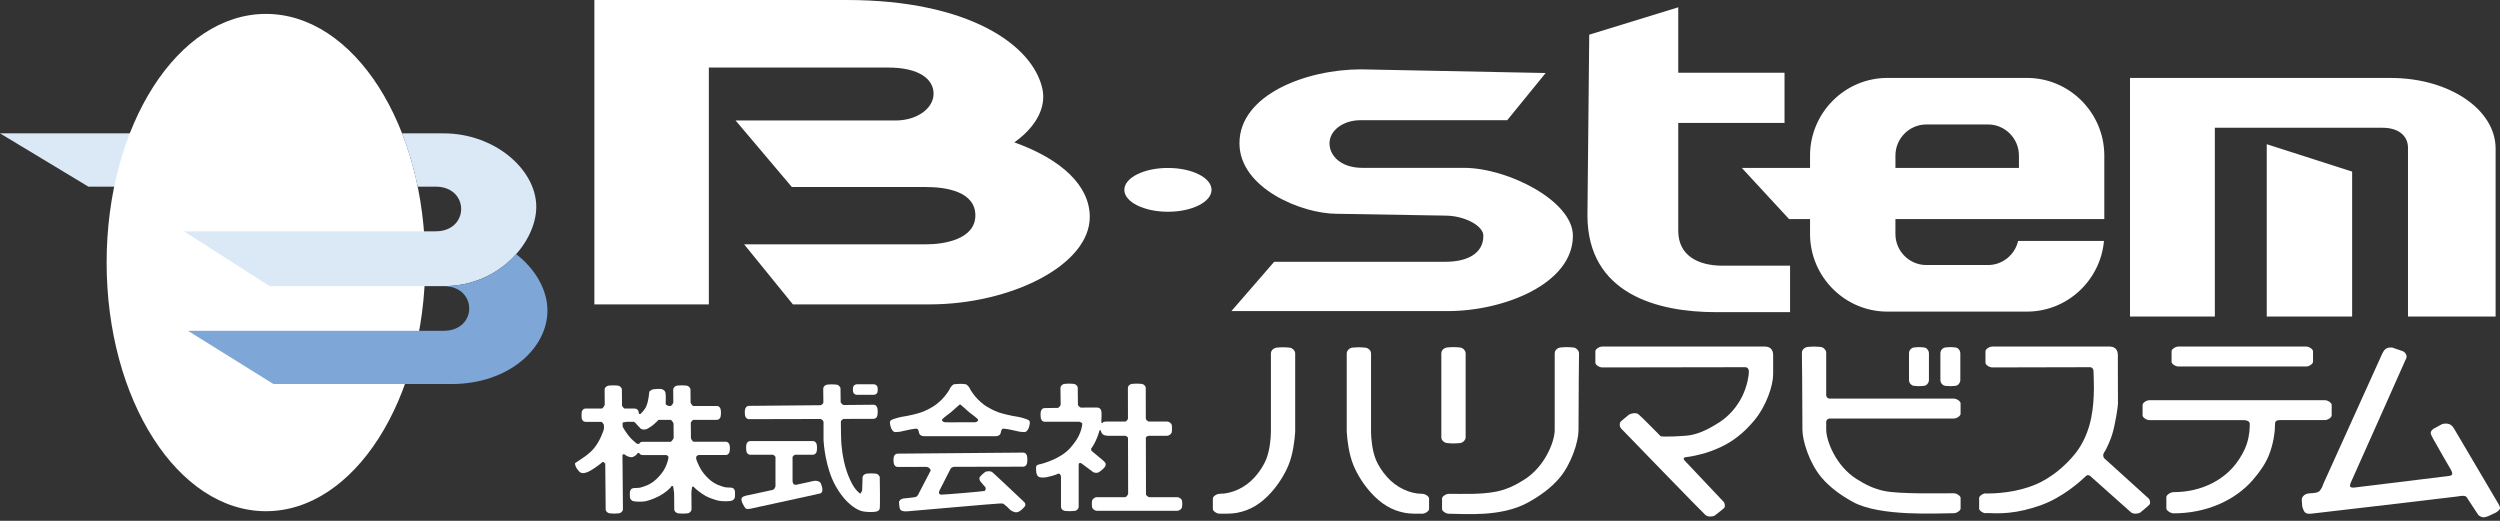
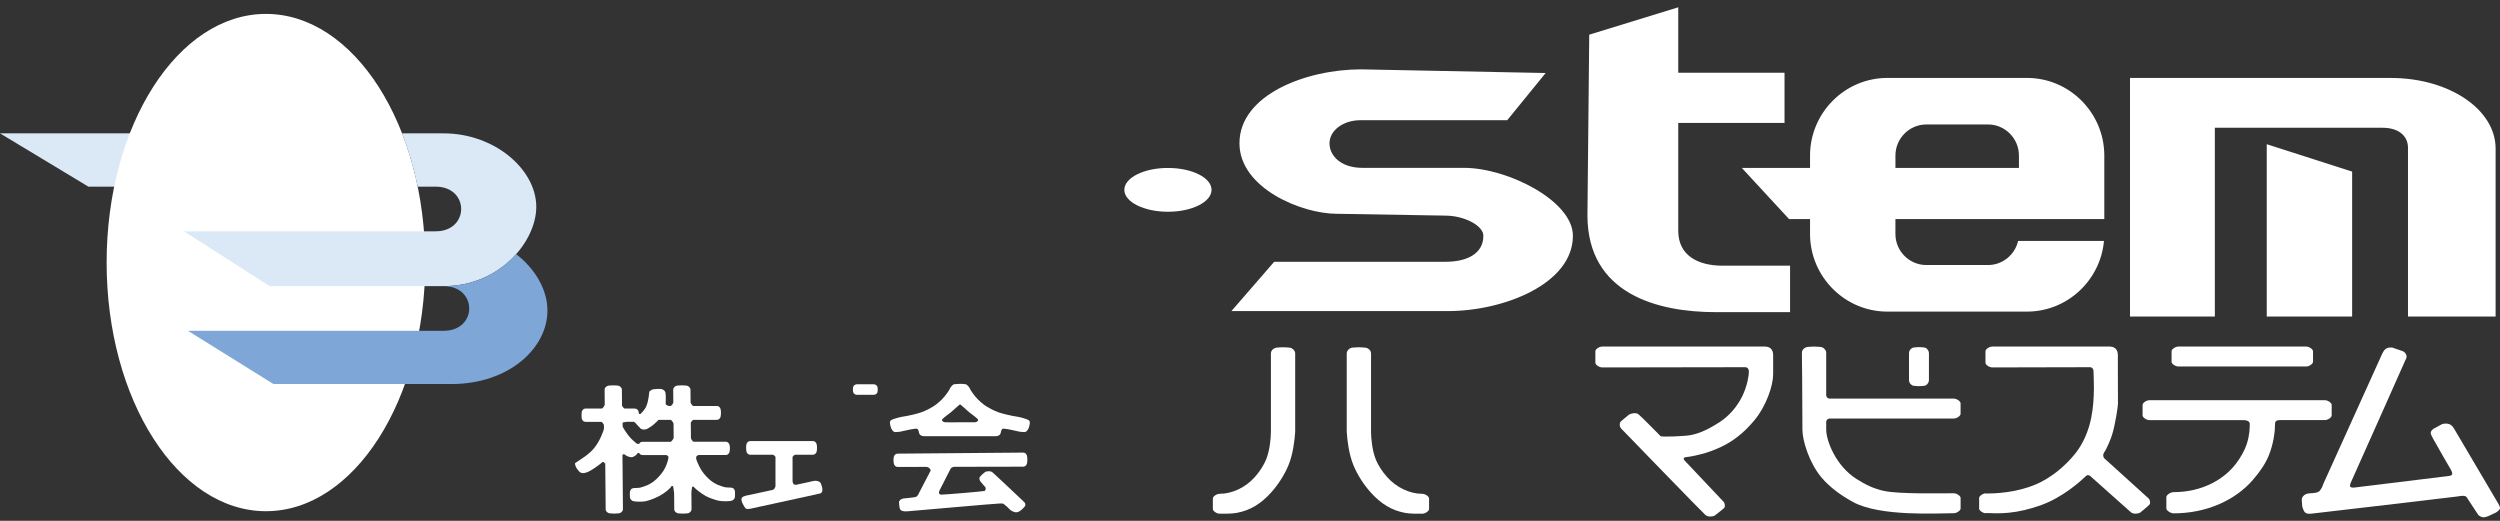
<svg xmlns="http://www.w3.org/2000/svg" width="240" height="50" viewBox="0 0 240 50" fill="none">
  <rect x="0" y="0" width="240" height="50" fill="#333333" stroke="none" />
  <path d="M17.548 12.802H0L8.487 17.919H17.548V12.802Z" fill="#DBE8F6" />
  <path d="M25.531 1.335C17.083 1.335 10.236 12.023 10.236 25.205C10.236 38.388 17.083 49.075 25.531 49.075C33.979 49.075 40.824 38.388 40.824 25.205C40.824 12.023 33.979 1.335 25.531 1.335Z" fill="white" />
  <path d="M42.592 12.802H38.597C39.219 14.396 39.727 16.11 40.098 17.919H41.819C45.09 17.919 45.09 22.206 41.819 22.206H17.667L25.879 27.466H42.593C48.008 27.466 51.483 23.16 51.483 19.858C51.483 16.265 47.477 12.802 42.593 12.802" fill="#DBE8F6" />
  <path d="M49.55 24.396C48.003 26.141 45.597 27.469 42.591 27.469C45.863 27.469 45.863 31.756 42.591 31.756H18.04L26.252 36.866H43.368C48.779 36.866 52.554 33.48 52.554 29.808C52.554 27.864 51.428 25.843 49.55 24.396Z" fill="#7EA7D8" />
-   <path d="M57.06 29.221V0H81.287C92.992 0 99.155 4.321 100.07 8.528C100.45 10.275 99.504 12.148 97.376 13.668C101.945 15.303 104.618 17.844 104.618 20.823C104.618 25.467 97.017 29.221 89.228 29.221H76.12L71.436 23.455H88.926C90.671 23.455 93.635 22.957 93.635 20.678C93.635 18.4 90.845 17.955 88.926 17.955H76.019L70.617 11.567H85.962C88.054 11.567 89.623 10.398 89.623 8.995C89.623 7.593 88.23 6.485 85.264 6.485H68.049V29.222H57.063" fill="white" />
  <path d="M116.308 18.225C116.308 19.386 114.431 20.328 112.122 20.328C109.813 20.328 107.936 19.386 107.936 18.225C107.936 17.064 109.81 16.123 112.122 16.123C114.434 16.123 116.308 17.064 116.308 18.225Z" fill="white" />
  <path d="M165.37 25.506C162.942 25.506 161.112 24.483 161.112 22.16V11.802H171.314V6.983H161.112V0.701L152.567 3.329L152.394 20.656C152.394 28.214 159.106 29.966 164.726 29.966H171.847V25.506H165.37ZM212.626 30.384V12.265H228.744C230.165 12.265 231.167 12.967 231.167 14.192V30.384H239.578V14.258C239.578 10.514 235.133 7.484 229.51 7.484H204.48V30.384H212.626ZM225.805 16.472L217.608 13.844V30.385H225.805V16.473V16.472ZM181.962 16.122H193.818V14.931C193.818 13.291 192.483 11.949 190.854 11.949H184.928C183.296 11.949 181.962 13.291 181.962 14.931V16.122ZM201.981 23.131C201.64 26.918 198.452 29.913 194.599 29.913H181.178C177.101 29.913 173.764 26.56 173.764 22.461V21.028H171.748L167.215 16.122H173.764V14.934C173.764 10.834 177.101 7.482 181.178 7.482H194.599C198.678 7.482 202.013 10.834 202.013 14.934V21.028H181.96V22.465C181.96 24.105 183.296 25.443 184.927 25.443H190.853C192.253 25.443 193.434 24.451 193.737 23.132H201.979L201.981 23.131ZM148.383 7.009L144.693 11.54H130.597C128.939 11.54 127.632 12.528 127.632 13.755C127.632 14.982 128.766 16.113 130.771 16.113H140.538C144.722 16.113 150.999 19.274 150.999 22.636C150.999 27.247 144.374 29.864 138.999 29.864H118.217L122.322 25.13H138.793C140.711 25.13 142.403 24.425 142.403 22.638C142.403 21.64 140.536 20.699 138.746 20.699L128.33 20.523C124.931 20.523 118.988 18.047 118.988 13.755C118.988 9.112 125.366 6.658 130.665 6.658L148.383 7.009Z" fill="white" />
  <path d="M70.563 47.195C70.563 47.129 70.479 46.917 70.386 46.872C70.262 46.812 70.143 46.811 70.134 46.807C70.118 46.802 69.755 46.807 69.586 46.772C69.252 46.673 68.614 46.527 68.009 45.942C67.707 45.649 67.387 45.283 67.179 44.866C66.939 44.382 66.751 43.998 66.861 43.811C66.887 43.749 66.993 43.713 67.063 43.683H69.659C69.928 43.679 70.001 43.471 70.032 43.395C70.063 43.318 70.071 43.057 70.071 43.057C70.071 42.98 70.063 42.773 70.032 42.696C70.001 42.619 69.927 42.412 69.659 42.408H66.589C66.534 42.408 66.335 42.162 66.335 42.078H66.329L66.316 40.58C66.364 40.474 66.507 40.306 66.552 40.306H68.801C69.071 40.302 69.143 40.094 69.174 40.018C69.205 39.94 69.213 39.623 69.213 39.623C69.213 39.546 69.205 39.338 69.174 39.262C69.143 39.185 69.07 38.978 68.801 38.974H66.301V38.97L66.551 38.974C66.497 38.974 66.298 38.729 66.297 38.644L66.288 37.56V37.413C66.288 37.192 66.043 37.02 65.913 37.02C65.913 37.02 65.668 36.992 65.46 36.992C65.252 36.992 65.004 37.02 65.004 37.02C64.919 37.02 64.629 37.147 64.629 37.413V37.56L64.638 38.644C64.638 38.727 64.438 38.974 64.385 38.974L64.642 38.97V38.974H64.216L64.213 38.964C64.132 38.974 63.906 38.853 63.906 38.789C63.906 38.717 63.937 37.888 63.896 37.807C63.891 37.739 63.878 37.624 63.813 37.541C63.75 37.455 63.633 37.402 63.557 37.366C63.404 37.294 62.718 37.366 62.666 37.377C62.614 37.387 62.338 37.541 62.328 37.632C62.321 37.687 62.284 38.389 62.062 38.953C61.901 39.36 61.549 39.672 61.499 39.732C61.488 39.763 61.376 39.743 61.376 39.743C61.376 39.743 61.345 39.7 61.323 39.665C61.319 39.592 61.314 39.531 61.305 39.51C61.274 39.433 61.2 39.226 60.932 39.222H59.958C59.911 39.221 59.755 39.036 59.714 38.933L59.702 37.561V37.414C59.702 37.193 59.458 37.021 59.328 37.021C59.328 37.021 59.082 36.993 58.874 36.993C58.666 36.993 58.418 37.021 58.418 37.021C58.333 37.021 58.044 37.148 58.044 37.414V37.561L58.055 38.89H58.036C58.036 38.975 57.836 39.221 57.783 39.221H56.227C55.956 39.226 55.884 39.434 55.853 39.51C55.822 39.588 55.822 40.133 55.853 40.209C55.884 40.286 55.958 40.493 56.227 40.497H57.745C57.837 40.545 57.958 40.727 57.974 40.803C57.989 40.88 57.989 41.157 57.958 41.248C57.942 41.298 57.66 42.242 57.052 43C56.522 43.661 55.694 44.125 55.207 44.461C55.172 44.628 55.325 44.942 55.484 45.122C55.684 45.4 55.838 45.429 55.991 45.414C56.119 45.419 56.357 45.358 56.622 45.214C57.123 44.942 57.709 44.48 57.805 44.383C57.851 44.337 57.933 44.352 57.974 44.364C57.974 44.364 58.026 44.426 58.055 44.486C58.064 44.506 58.084 44.494 58.104 44.474L58.143 48.736V48.884C58.143 49.15 58.432 49.275 58.518 49.275C58.518 49.275 58.767 49.304 58.974 49.304C59.18 49.304 59.427 49.275 59.427 49.275C59.557 49.275 59.801 49.105 59.801 48.884V48.736L59.756 43.692C59.756 43.662 59.787 43.639 59.787 43.639C59.834 43.585 59.964 43.616 59.995 43.647C60.035 43.687 60.133 43.761 60.248 43.808C60.365 43.856 60.498 43.878 60.594 43.894C60.826 43.894 61.094 43.709 61.233 43.479H61.351C61.398 43.569 61.489 43.683 61.688 43.687H63.989C64.065 43.741 64.128 43.761 64.172 43.853C64.197 43.905 64.095 44.424 63.854 44.909C63.648 45.325 63.326 45.691 63.024 45.984C62.419 46.57 61.781 46.717 61.447 46.815C61.278 46.85 60.913 46.846 60.898 46.85C60.889 46.854 60.77 46.855 60.647 46.914C60.554 46.96 60.471 47.171 60.471 47.237C60.465 47.268 60.458 47.762 60.494 47.844C60.53 47.926 60.647 48.06 60.747 48.097C60.839 48.129 61.067 48.158 61.302 48.162C61.571 48.166 61.867 48.147 62.014 48.112C62.014 48.112 62.658 47.955 63.28 47.625C63.85 47.32 64.399 46.846 64.457 46.672C64.457 46.672 64.573 46.646 64.603 46.669C64.635 46.692 64.703 47.169 64.711 47.33H64.715L64.727 48.738V48.887C64.727 49.153 65.017 49.278 65.102 49.278C65.102 49.278 65.35 49.306 65.558 49.306C65.766 49.306 66.011 49.278 66.011 49.278C66.142 49.278 66.386 49.107 66.386 48.887V48.738L66.373 47.263C66.386 47.087 66.434 46.744 66.463 46.722C66.494 46.699 66.578 46.722 66.578 46.722C66.67 46.846 67.224 47.321 67.73 47.605C68.35 47.936 69.013 48.072 69.013 48.072C69.16 48.106 69.456 48.126 69.726 48.122C69.961 48.118 70.189 48.088 70.281 48.057C70.382 48.019 70.499 47.886 70.534 47.804C70.57 47.723 70.563 47.228 70.558 47.197L70.563 47.195ZM61.351 42.619C61.279 42.615 61.18 42.608 61.142 42.599C60.959 42.442 60.651 42.2 60.405 41.901C60.062 41.485 59.798 41.008 59.774 40.963C59.767 40.948 59.767 40.58 59.767 40.58C59.785 40.554 60.015 40.514 60.159 40.496H60.864C60.908 40.523 60.93 40.543 60.978 40.581C61.03 40.622 61.45 41.113 61.511 41.156C61.546 41.179 61.651 41.234 61.809 41.237C61.927 41.239 62.104 41.2 62.157 41.156C62.186 41.131 62.428 41.01 62.66 40.828C62.922 40.621 63.175 40.35 63.193 40.326L63.21 40.307H64.389C64.443 40.307 64.642 40.552 64.642 40.638H64.66L64.673 42.079H64.642C64.642 42.163 64.442 42.41 64.389 42.41H61.692C61.489 42.412 61.398 42.53 61.353 42.621L61.351 42.619Z" fill="white" />
  <path d="M84.224 37.109C84.193 37.051 84.12 36.894 83.851 36.89H82.291C82.021 36.894 81.947 37.05 81.918 37.109C81.887 37.167 81.879 37.325 81.879 37.384C81.879 37.384 81.887 37.624 81.918 37.683C81.949 37.741 82.022 37.898 82.291 37.902H83.851C84.121 37.9 84.195 37.742 84.224 37.683C84.255 37.624 84.263 37.384 84.263 37.384C84.263 37.326 84.255 37.169 84.224 37.109Z" fill="white" />
-   <path d="M84.462 46.013V45.864C84.462 45.643 84.218 45.473 84.087 45.473C84.087 45.473 83.842 45.444 83.634 45.444C83.426 45.444 83.178 45.473 83.178 45.473C83.093 45.473 82.803 45.599 82.803 45.864V46.013C82.803 46.013 82.764 47.078 82.764 47.124C82.745 47.132 82.622 47.348 82.606 47.383C82.575 47.388 82.544 47.362 82.544 47.362C82.449 47.296 82.195 47.078 81.96 46.716C81.708 46.329 81.472 45.784 81.295 45.273C80.848 43.981 80.779 42.599 80.761 42.466C80.741 42.305 80.728 41.155 80.722 40.454H80.733C80.733 40.369 80.933 40.216 80.986 40.216L83.851 40.208C84.121 40.203 84.192 39.993 84.223 39.914C84.252 39.835 84.259 39.512 84.259 39.512C84.259 39.435 84.25 39.223 84.219 39.145C84.188 39.067 84.113 38.856 83.844 38.855L80.986 38.881C80.932 38.881 80.733 38.728 80.733 38.643H80.703L80.689 37.467V37.318C80.689 37.097 80.445 36.927 80.314 36.927C80.314 36.927 80.069 36.897 79.861 36.897C79.653 36.897 79.405 36.927 79.405 36.927C79.32 36.927 79.031 37.052 79.031 37.318V37.467L79.045 38.664H79.037C79.037 38.749 78.837 38.901 78.783 38.901L71.909 38.962C71.639 38.967 71.568 39.179 71.537 39.258C71.507 39.335 71.501 39.508 71.501 39.586C71.501 39.586 71.51 39.87 71.541 39.949C71.572 40.026 71.647 40.237 71.915 40.239L78.781 40.223C78.836 40.223 79.036 40.375 79.036 40.46H79.059V42.241C79.069 42.568 79.249 44.926 80.216 46.647C81.23 48.46 82.418 49.063 82.921 49.104C83.058 49.12 83.281 49.155 83.504 49.156C83.847 49.156 84.084 49.128 84.109 49.115C84.132 49.103 84.379 49.077 84.447 48.849C84.509 48.645 84.459 46.013 84.459 46.013H84.462ZM80.986 38.88L78.788 40.221L80.986 38.88Z" fill="white" />
  <path d="M78.901 46.707C78.841 46.52 78.803 46.335 78.671 46.259C78.344 46.072 78.035 46.187 77.813 46.239L76.456 46.534C76.151 46.586 76.09 46.334 76.09 46.188L76.085 46.192V43.882C76.088 43.808 76.235 43.685 76.31 43.654H78.021C78.291 43.65 78.365 43.446 78.394 43.37C78.425 43.294 78.433 42.983 78.433 42.983C78.433 42.906 78.425 42.704 78.394 42.627C78.364 42.551 78.291 42.347 78.021 42.343H72.037C71.767 42.347 71.695 42.551 71.664 42.627C71.633 42.704 71.627 42.906 71.627 42.983C71.627 42.983 71.635 43.294 71.664 43.37C71.695 43.446 71.769 43.65 72.037 43.654H74.22C74.295 43.685 74.446 43.809 74.446 43.884V46.679C74.415 46.802 74.339 46.962 74.212 47.022L71.968 47.511C71.81 47.543 71.326 47.609 71.224 47.784C71.037 48.032 71.508 48.747 71.564 48.789C71.593 48.812 71.673 48.864 71.805 48.868C71.915 48.872 72.062 48.834 72.247 48.791L78.095 47.518L78.765 47.361C78.958 47.287 78.995 46.993 78.905 46.709L78.901 46.707Z" fill="white" />
  <path d="M98.212 43.449L86.183 43.55C85.914 43.555 85.841 43.767 85.811 43.844C85.781 43.923 85.773 44.095 85.774 44.172C85.774 44.172 85.783 44.458 85.814 44.535C85.845 44.613 85.92 44.823 86.189 44.826L88.9 44.821C89.114 44.826 89.252 44.915 89.344 45.134V45.173L88.215 47.345C88.215 47.345 88.113 47.653 87.887 47.715C87.661 47.777 86.72 47.843 86.642 47.872C86.566 47.903 86.304 48.011 86.304 48.211C86.304 48.411 86.35 48.825 86.427 48.917C86.503 49.009 86.627 49.117 87.102 49.086C87.579 49.055 95.785 48.318 95.999 48.334C95.999 48.334 96.166 48.319 96.291 48.349C96.378 48.37 96.41 48.441 96.461 48.472C96.583 48.549 96.844 48.81 96.967 48.933C97.033 48.999 97.273 49.152 97.49 49.178C97.677 49.201 97.843 49.105 97.92 49.055C98.089 48.948 98.381 48.639 98.412 48.579C98.443 48.517 98.459 48.332 98.336 48.209C98.213 48.087 95.309 45.351 95.231 45.305C95.077 45.224 94.862 45.224 94.647 45.274C94.525 45.32 94.094 45.704 94.032 45.842C94.001 45.996 94.064 46.134 94.126 46.227C94.186 46.319 94.571 46.733 94.602 46.78C94.633 46.826 94.664 47.087 94.495 47.134C94.326 47.18 90.73 47.487 90.345 47.487C90.306 47.487 90.201 47.455 90.16 47.38C90.12 47.305 90.145 47.188 90.191 47.088C90.269 46.922 90.953 45.592 91.251 45.012C91.323 44.901 91.439 44.84 91.573 44.814L98.217 44.801C98.486 44.796 98.558 44.584 98.589 44.505C98.619 44.427 98.625 44.104 98.625 44.104C98.625 44.026 98.616 43.814 98.585 43.737C98.554 43.659 98.479 43.449 98.209 43.446L98.212 43.449ZM98.814 40.389C98.642 40.205 97.804 40.024 97.701 40.011C97.034 39.918 96.171 39.692 95.879 39.591C95.389 39.421 94.933 39.151 94.749 39.046C94.637 38.988 94.258 38.722 93.889 38.355C93.525 37.992 93.183 37.48 93.113 37.318C93.044 37.157 92.829 36.873 92.644 36.88C92.405 36.834 91.929 36.845 91.655 36.88C91.47 36.873 91.256 37.158 91.186 37.318C91.118 37.48 90.774 37.992 90.41 38.355C90.04 38.722 89.661 38.988 89.549 39.046C89.367 39.151 88.91 39.421 88.419 39.591C88.127 39.692 87.263 39.919 86.598 40.011C86.494 40.025 85.656 40.205 85.484 40.389C85.383 40.528 85.46 40.795 85.492 40.928C85.556 41.203 85.743 41.488 85.96 41.481C85.96 41.481 86.314 41.473 86.529 41.419C86.744 41.364 87.581 41.177 87.868 41.158C87.868 41.158 87.997 41.126 88.094 41.199C88.151 41.242 88.18 41.349 88.206 41.446C88.237 41.527 88.222 41.634 88.32 41.733C88.351 41.764 88.422 41.814 88.494 41.834C88.494 41.834 88.586 41.876 88.7 41.876H95.6C95.713 41.876 95.806 41.834 95.806 41.834C95.878 41.814 95.949 41.762 95.98 41.733C96.078 41.634 96.063 41.527 96.093 41.446C96.12 41.35 96.148 41.242 96.205 41.199C96.302 41.126 96.431 41.158 96.431 41.158C96.718 41.177 97.556 41.364 97.77 41.419C97.986 41.473 98.338 41.481 98.338 41.481C98.557 41.488 98.743 41.203 98.807 40.928C98.838 40.795 98.915 40.529 98.815 40.389H98.814ZM93.868 40.427C93.8 40.465 93.692 40.535 93.615 40.535C93.539 40.535 91.096 40.543 91.096 40.543C91.096 40.543 90.796 40.535 90.718 40.535C90.641 40.535 90.534 40.465 90.465 40.427C90.446 40.416 90.41 40.309 90.473 40.234C90.61 40.073 91.195 39.658 91.257 39.604C91.319 39.55 92.099 38.859 92.109 38.851C92.117 38.836 92.217 38.84 92.224 38.851C92.286 38.905 93.016 39.55 93.077 39.604C93.138 39.658 93.724 40.073 93.861 40.234C93.924 40.308 93.888 40.415 93.868 40.427Z" fill="white" />
-   <path d="M108.031 41.836C108.085 41.836 108.284 41.949 108.284 42.033H108.288L108.301 47.445H108.283C108.283 47.529 108.083 47.73 108.03 47.73H105.308C105.038 47.735 104.882 47.947 104.852 48.026C104.821 48.103 104.815 48.327 104.816 48.404C104.816 48.404 104.825 48.668 104.856 48.747C104.887 48.824 105.044 49.029 105.308 49.036H113C113.27 49.033 113.428 48.823 113.459 48.745C113.49 48.666 113.499 48.403 113.499 48.403C113.499 48.325 113.493 48.102 113.463 48.025C113.434 47.946 113.277 47.735 113.007 47.729H110.317C110.263 47.729 110.015 47.576 110.015 47.443L110.002 42.032C110.002 41.899 110.25 41.834 110.304 41.834H112.023C112.288 41.827 112.444 41.62 112.475 41.544C112.506 41.466 112.515 41.142 112.515 41.142C112.515 41.063 112.509 40.841 112.479 40.762C112.449 40.685 112.293 40.473 112.023 40.468H110.269C110.185 40.436 109.998 40.306 109.998 40.19L109.992 37.397V37.248C109.992 37.027 109.747 36.857 109.617 36.857C109.617 36.857 109.315 36.828 109.108 36.828C108.901 36.828 108.652 36.857 108.652 36.857C108.567 36.857 108.278 36.982 108.278 37.248V37.397L108.285 40.192C108.283 40.268 108.128 40.432 108.056 40.468H106.315C106.315 40.468 105.905 40.46 105.878 40.561C105.878 40.586 105.846 40.611 105.812 40.614C105.78 40.614 105.749 40.594 105.749 40.563L105.728 40.449H105.726C105.749 40.215 105.75 39.875 105.748 39.776C105.742 39.645 105.793 39.129 105.319 39.123C104.845 39.118 104.44 39.123 104.44 39.123L103.784 39.131C103.73 39.131 103.482 38.979 103.482 38.846L103.464 37.395V37.247C103.464 37.026 103.22 36.856 103.09 36.856C103.09 36.856 102.844 36.827 102.636 36.827C102.428 36.827 102.18 36.856 102.18 36.856C102.095 36.856 101.806 36.981 101.806 37.247V37.395L101.824 38.85C101.819 38.938 101.625 39.157 101.571 39.158L100.301 39.174C100.031 39.179 99.959 39.391 99.929 39.47C99.899 39.548 99.893 39.72 99.893 39.798C99.893 39.798 99.902 40.122 99.933 40.199C99.964 40.277 100.038 40.482 100.301 40.489H103.624C103.717 40.517 103.898 40.584 103.898 40.689C103.886 40.944 103.777 41.411 103.545 41.872C103.344 42.272 103.042 42.662 102.741 43.005C101.825 44.047 100.081 44.526 99.719 44.592C99.633 44.607 99.518 44.673 99.481 44.753C99.442 44.833 99.465 45.283 99.489 45.376C99.5 45.421 99.533 45.572 99.604 45.668C99.677 45.766 99.787 45.81 99.819 45.813C99.846 45.817 99.957 45.843 100.08 45.844C100.233 45.847 100.404 45.823 100.503 45.806C100.679 45.775 101.409 45.59 101.54 45.483C101.571 45.467 101.717 45.467 101.748 45.514C101.779 45.56 101.855 45.599 101.855 45.852V48.652C101.855 48.918 102.144 49.045 102.229 49.045C102.229 49.045 102.477 49.073 102.685 49.073C102.893 49.073 103.179 49.045 103.179 49.045C103.31 49.045 103.553 48.874 103.553 48.652V44.762C103.549 44.608 103.545 44.501 103.628 44.455C103.709 44.408 103.808 44.47 103.884 44.532C103.884 44.532 104.867 45.275 104.949 45.327C105.032 45.378 105.317 45.43 105.466 45.347C105.666 45.23 106.076 44.902 106.122 44.712C106.141 44.634 106.16 44.558 106.138 44.492C106.105 44.397 106.011 44.312 105.897 44.206C105.704 44.026 104.904 43.392 104.873 43.356C104.858 43.338 104.79 43.294 104.766 43.228C104.74 43.161 104.714 43.085 104.792 43.008C104.828 42.972 105.029 42.667 105.196 42.302C105.381 41.895 105.54 41.422 105.54 41.333L105.537 41.362C105.537 41.336 105.574 41.296 105.625 41.296C105.675 41.296 105.687 41.369 105.687 41.369C105.687 41.369 105.7 41.518 105.86 41.692C105.992 41.811 106.227 41.831 106.317 41.832V41.838M103.782 39.133L103.485 39.136V39.129L103.782 39.133Z" fill="white" />
  <path d="M123.812 33.376C123.812 33.376 123.467 33.336 123.175 33.336C122.884 33.336 122.534 33.376 122.534 33.376C122.415 33.376 122.007 33.553 122.007 33.928V41.464C122.007 42.069 121.894 43.198 121.586 44.008C121.329 44.682 120.914 45.288 120.462 45.798C119.569 46.8 118.287 47.404 117.096 47.404C116.785 47.404 116.434 47.67 116.434 47.845V48.874C116.434 49.048 116.785 49.315 117.096 49.315C117.666 49.315 118.256 49.326 118.765 49.229C120.012 48.993 121.041 48.374 122.021 47.287C122.678 46.559 123.294 45.623 123.688 44.673C124.127 43.614 124.282 42.29 124.338 41.464V33.928C124.338 33.616 123.996 33.376 123.811 33.376H123.812ZM136.529 47.406C135.338 47.406 134.057 46.801 133.163 45.799C132.711 45.29 132.296 44.684 132.039 44.009C131.732 43.2 131.62 42.071 131.62 41.465V33.929C131.62 33.554 131.212 33.377 131.093 33.377C131.093 33.377 130.743 33.337 130.451 33.337C130.159 33.337 129.813 33.377 129.813 33.377C129.628 33.377 129.286 33.617 129.286 33.929V41.465C129.341 42.293 129.496 43.615 129.935 44.674C130.329 45.625 130.945 46.561 131.603 47.288C132.584 48.376 133.611 48.994 134.86 49.231C135.369 49.328 135.959 49.316 136.529 49.316C136.839 49.316 137.19 49.05 137.19 48.876V47.846C137.19 47.672 136.839 47.406 136.529 47.406Z" fill="white" />
-   <path d="M151.058 33.362C151.058 33.362 150.712 33.321 150.42 33.321C150.128 33.321 149.779 33.362 149.779 33.362C149.66 33.362 149.252 33.539 149.252 33.914V41.293C149.252 42.358 148.34 44.76 146.364 46.022C145.553 46.539 144.678 46.992 143.635 47.196C142.14 47.489 140.426 47.407 139.098 47.407C138.788 47.407 138.437 47.673 138.437 47.848V48.877C138.437 49.051 138.787 49.318 139.098 49.318C140.625 49.318 144.08 49.67 146.682 48.243C147.784 47.639 148.896 46.86 149.728 45.863C150.862 44.507 151.537 42.385 151.537 41.293C151.537 37.773 151.585 34.123 151.585 34.123V33.915C151.585 33.604 151.241 33.363 151.058 33.363V33.362ZM138.895 42.531C138.895 42.531 139.245 42.571 139.537 42.571C139.829 42.571 140.175 42.531 140.175 42.531C140.36 42.531 140.702 42.29 140.702 41.979V33.914C140.702 33.602 140.359 33.362 140.175 33.362C140.175 33.362 139.83 33.321 139.537 33.321C139.244 33.321 138.895 33.362 138.895 33.362C138.777 33.362 138.368 33.539 138.368 33.914V41.979C138.368 42.354 138.777 42.531 138.895 42.531Z" fill="white" />
  <path d="M169.442 33.269H153.818C153.507 33.269 153.156 33.535 153.156 33.71V34.831C153.156 35.007 153.507 35.273 153.818 35.273L167.537 35.251C167.814 35.251 167.905 35.496 167.891 35.728C167.891 36.021 167.75 37.026 167.261 38.033C166.8 38.982 166.021 39.925 165.063 40.537C164.252 41.055 163.314 41.589 162.269 41.776C161.698 41.877 159.638 41.966 159.422 41.874C159.422 41.874 157.486 39.907 157.271 39.753C157.055 39.6 156.595 39.66 156.349 39.831C156.285 39.873 155.791 40.287 155.611 40.446C155.496 40.547 155.468 40.779 155.519 40.938C155.584 41.139 155.749 41.261 155.749 41.261C155.749 41.261 163.487 49.252 163.732 49.451C164.009 49.675 164.493 49.566 164.585 49.513C164.585 49.513 165.353 48.929 165.507 48.776C165.661 48.622 165.561 48.276 165.484 48.192C165.408 48.107 161.711 44.196 161.711 44.196C161.573 44.042 161.627 43.935 161.781 43.896C162.434 43.828 163.118 43.66 163.756 43.474C164.298 43.317 165.134 42.972 165.645 42.69C166.747 42.086 167.594 41.335 168.427 40.34C169.56 38.983 170.222 37.02 170.222 35.929C170.222 35.712 170.222 35.494 170.222 35.276V34.069C170.222 33.854 170.148 33.27 169.441 33.27L169.442 33.269Z" fill="white" />
  <path d="M206.293 47.876C206.214 47.794 202.218 44.184 202.218 44.184C201.686 43.815 201.973 43.468 202.094 43.283C202.218 43.098 202.648 42.135 202.75 41.767C203.064 40.802 203.325 38.998 203.325 38.755C203.325 38.304 203.315 35.728 203.315 35.728C203.315 35.577 203.315 35.425 203.315 35.274V34.068C203.315 33.852 203.239 33.269 202.532 33.269H191.266C190.955 33.269 190.605 33.535 190.605 33.71V34.831C190.605 35.007 190.956 35.273 191.266 35.273L200.626 35.251C200.902 35.251 200.995 35.496 200.98 35.728C200.98 36.199 201.146 38.125 200.763 40.087C200.52 41.32 200.003 42.556 199.267 43.488C198.242 44.786 196.849 45.911 195.395 46.521C193.508 47.311 191.484 47.381 190.659 47.381V47.36C190.348 47.36 189.998 47.626 189.998 47.801V48.831C189.998 49.006 190.348 49.273 190.659 49.273V49.25C191.124 49.267 191.922 49.312 192.834 49.224C193.802 49.13 194.894 48.87 195.908 48.507C198.052 47.74 199.759 46.172 200.252 45.701C200.472 45.49 200.683 45.701 200.826 45.844L204.582 49.189C204.865 49.404 205.345 49.281 205.437 49.224C205.437 49.224 206.187 48.617 206.334 48.458C206.484 48.299 206.373 47.957 206.293 47.874V47.876Z" fill="white" />
  <path d="M175.628 40.18H187.553C187.864 40.18 188.215 39.914 188.215 39.738V38.709C188.215 38.533 187.864 38.267 187.553 38.267H175.628C175.505 38.267 175.315 38.134 175.315 37.949V33.861C175.315 33.55 174.973 33.31 174.788 33.31C174.788 33.31 174.442 33.27 174.15 33.27C173.858 33.27 173.51 33.31 173.51 33.31C173.389 33.31 172.983 33.487 172.983 33.861V34.069C172.983 34.069 173.032 37.718 173.032 41.241C173.032 42.333 173.707 44.453 174.84 45.811C175.672 46.808 176.785 47.587 177.887 48.191C180.489 49.619 186.029 49.267 187.555 49.267C187.866 49.267 188.218 48.999 188.218 48.825V47.794C188.218 47.62 187.866 47.354 187.555 47.354C186.227 47.354 182.429 47.437 180.933 47.144C179.892 46.939 179.015 46.487 178.204 45.969C176.23 44.708 175.316 42.304 175.316 41.243V40.496C175.316 40.311 175.506 40.18 175.629 40.18H175.628Z" fill="white" />
  <path d="M184.745 33.364C184.745 33.364 184.461 33.322 184.222 33.322C183.983 33.322 183.696 33.364 183.696 33.364C183.598 33.364 183.264 33.541 183.264 33.915V36.481C183.264 36.856 183.598 37.033 183.696 37.033C183.696 37.033 183.983 37.073 184.222 37.073C184.461 37.073 184.745 37.033 184.745 37.033C184.896 37.033 185.178 36.793 185.178 36.481V33.915C185.178 33.604 184.896 33.364 184.745 33.364Z" fill="white" />
-   <path d="M187.759 33.364C187.759 33.364 187.475 33.322 187.236 33.322C186.997 33.322 186.71 33.364 186.71 33.364C186.612 33.364 186.278 33.541 186.278 33.915V36.481C186.278 36.856 186.612 37.033 186.71 37.033C186.71 37.033 186.997 37.073 187.236 37.073C187.475 37.073 187.759 37.033 187.759 37.033C187.91 37.033 188.192 36.793 188.192 36.481V33.915C188.192 33.604 187.91 33.364 187.759 33.364Z" fill="white" />
  <path d="M221.389 33.27H209.132C208.821 33.27 208.471 33.536 208.471 33.712V34.741C208.471 34.917 208.821 35.183 209.132 35.183H221.389C221.699 35.183 222.05 34.917 222.05 34.741V33.712C222.05 33.536 221.7 33.27 221.389 33.27Z" fill="white" />
  <path d="M223.18 38.419H206.349C206.039 38.419 205.688 38.685 205.688 38.86V39.889C205.688 40.065 206.039 40.331 206.349 40.331H215.398C215.623 40.331 215.977 40.412 215.977 40.683C215.977 41.008 215.975 41.759 215.685 42.636C215.487 43.234 215.124 43.893 214.655 44.509C213.527 45.991 211.445 47.244 208.681 47.244C208.346 47.244 207.97 47.527 207.97 47.714V48.809C207.97 48.995 208.346 49.28 208.681 49.28C211.828 49.28 214.589 48.02 216.269 46.077C216.896 45.349 217.443 44.594 217.78 43.782C218.272 42.596 218.405 41.381 218.405 40.682C218.405 40.329 218.721 40.329 218.947 40.329H223.18C223.491 40.329 223.841 40.063 223.841 39.888V38.858C223.841 38.684 223.491 38.418 223.18 38.418V38.419Z" fill="white" />
  <path d="M229.142 33.426C228.934 33.517 228.798 33.736 228.692 33.959L223.037 46.458C222.991 46.617 222.842 46.994 222.628 47.175C222.455 47.321 222.032 47.339 222.032 47.339C221.886 47.358 221.58 47.339 221.357 47.441C221.112 47.552 220.957 47.792 220.968 47.953C220.989 48.261 221.008 48.589 221.008 48.589C221.038 48.696 221.127 49.055 221.295 49.203C221.483 49.369 221.757 49.317 221.93 49.306C222.257 49.286 235.864 47.667 235.864 47.667C235.959 47.667 236.361 47.549 236.642 47.625C236.788 47.664 236.867 47.834 236.929 47.933C237.114 48.219 237.851 49.347 237.912 49.428C237.94 49.467 238.137 49.622 238.321 49.653C238.529 49.688 238.733 49.595 238.874 49.551L239.489 49.264C239.489 49.264 239.866 49.1 239.981 48.855C240.05 48.709 239.911 48.483 239.857 48.383L235.616 41.192C235.561 41.103 235.415 40.836 235.144 40.721C234.913 40.623 234.56 40.664 234.427 40.721L233.711 41.11C233.711 41.11 233.424 41.246 233.362 41.479C233.315 41.656 233.469 41.907 233.567 42.094C233.792 42.525 235.268 45.064 235.268 45.064C235.299 45.116 235.443 45.374 235.412 45.515C235.381 45.656 235.175 45.679 235.042 45.7C234.776 45.741 226.169 46.786 226.169 46.786C226.09 46.797 225.709 46.874 225.616 46.704C225.54 46.566 225.729 46.201 225.82 46.008C226.025 45.577 230.943 34.514 230.943 34.514C230.984 34.462 231.058 34.311 231.024 34.144C230.991 33.978 230.85 33.796 230.675 33.714C229.508 33.326 229.672 33.366 229.672 33.366C229.672 33.366 229.372 33.326 229.14 33.428L229.142 33.426Z" fill="white" />
</svg>